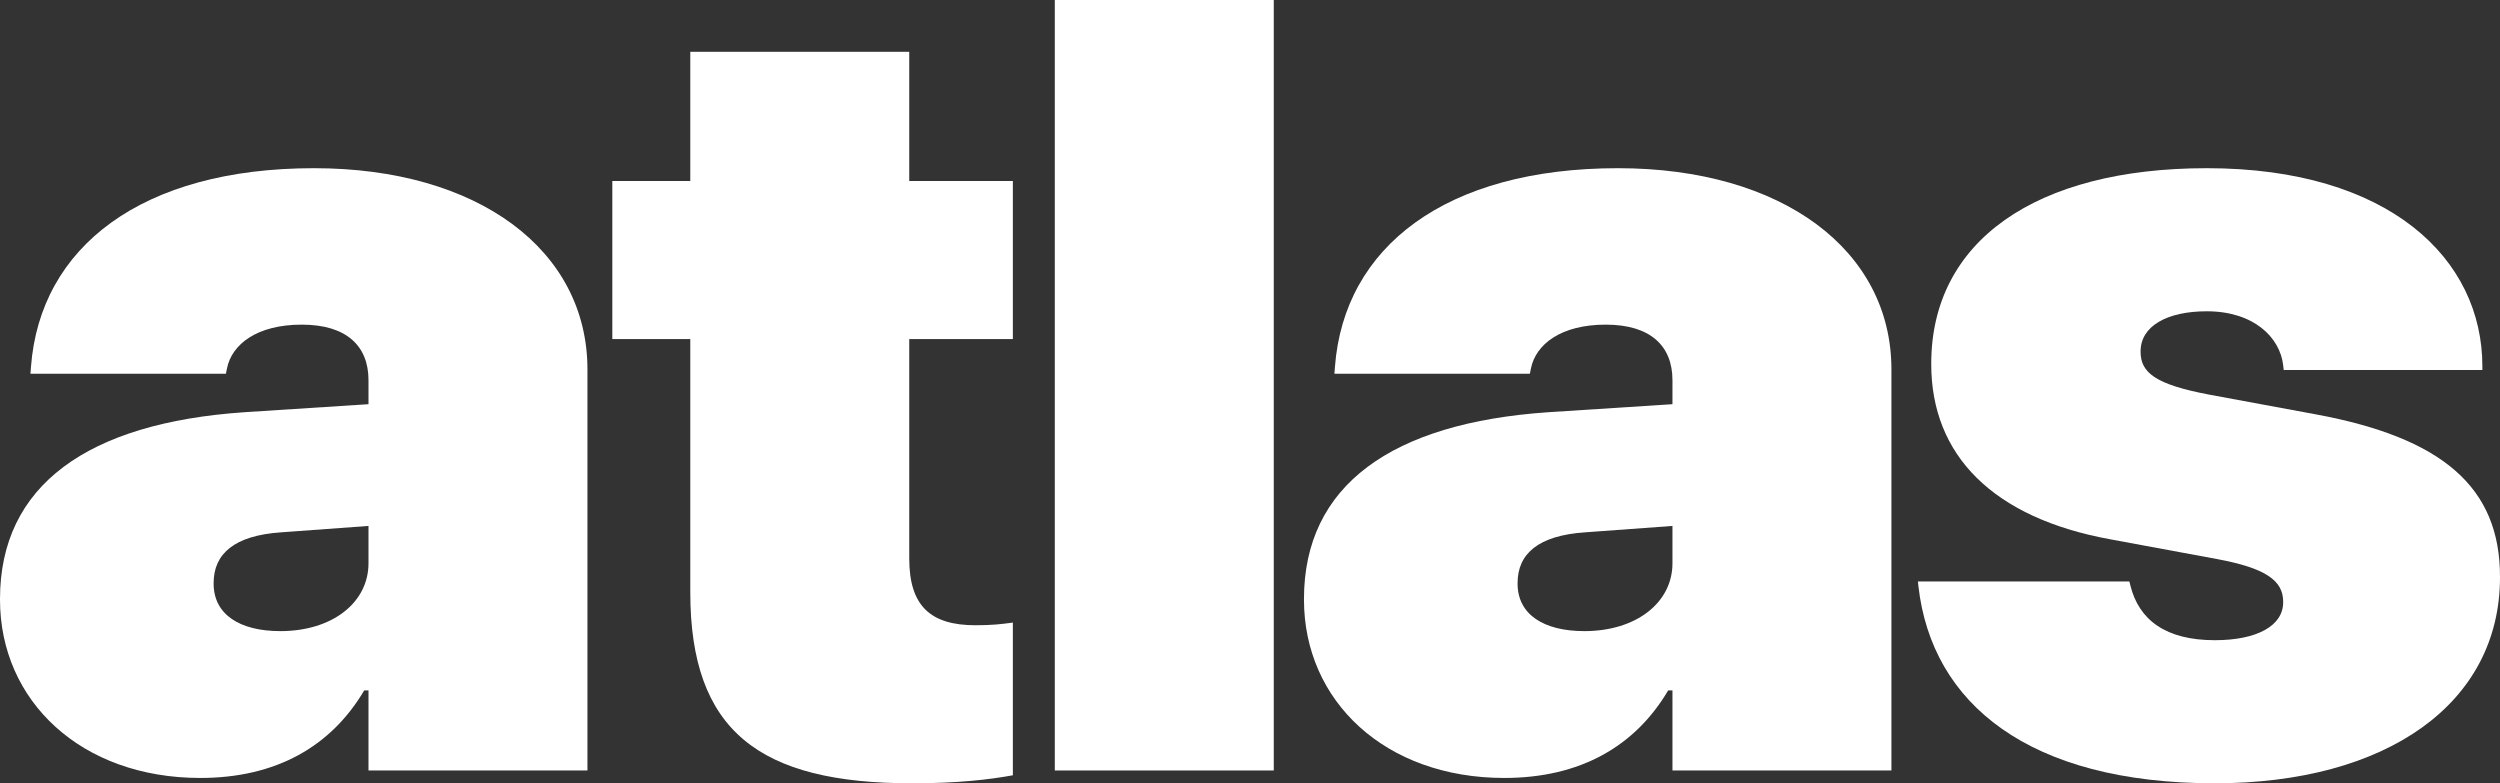
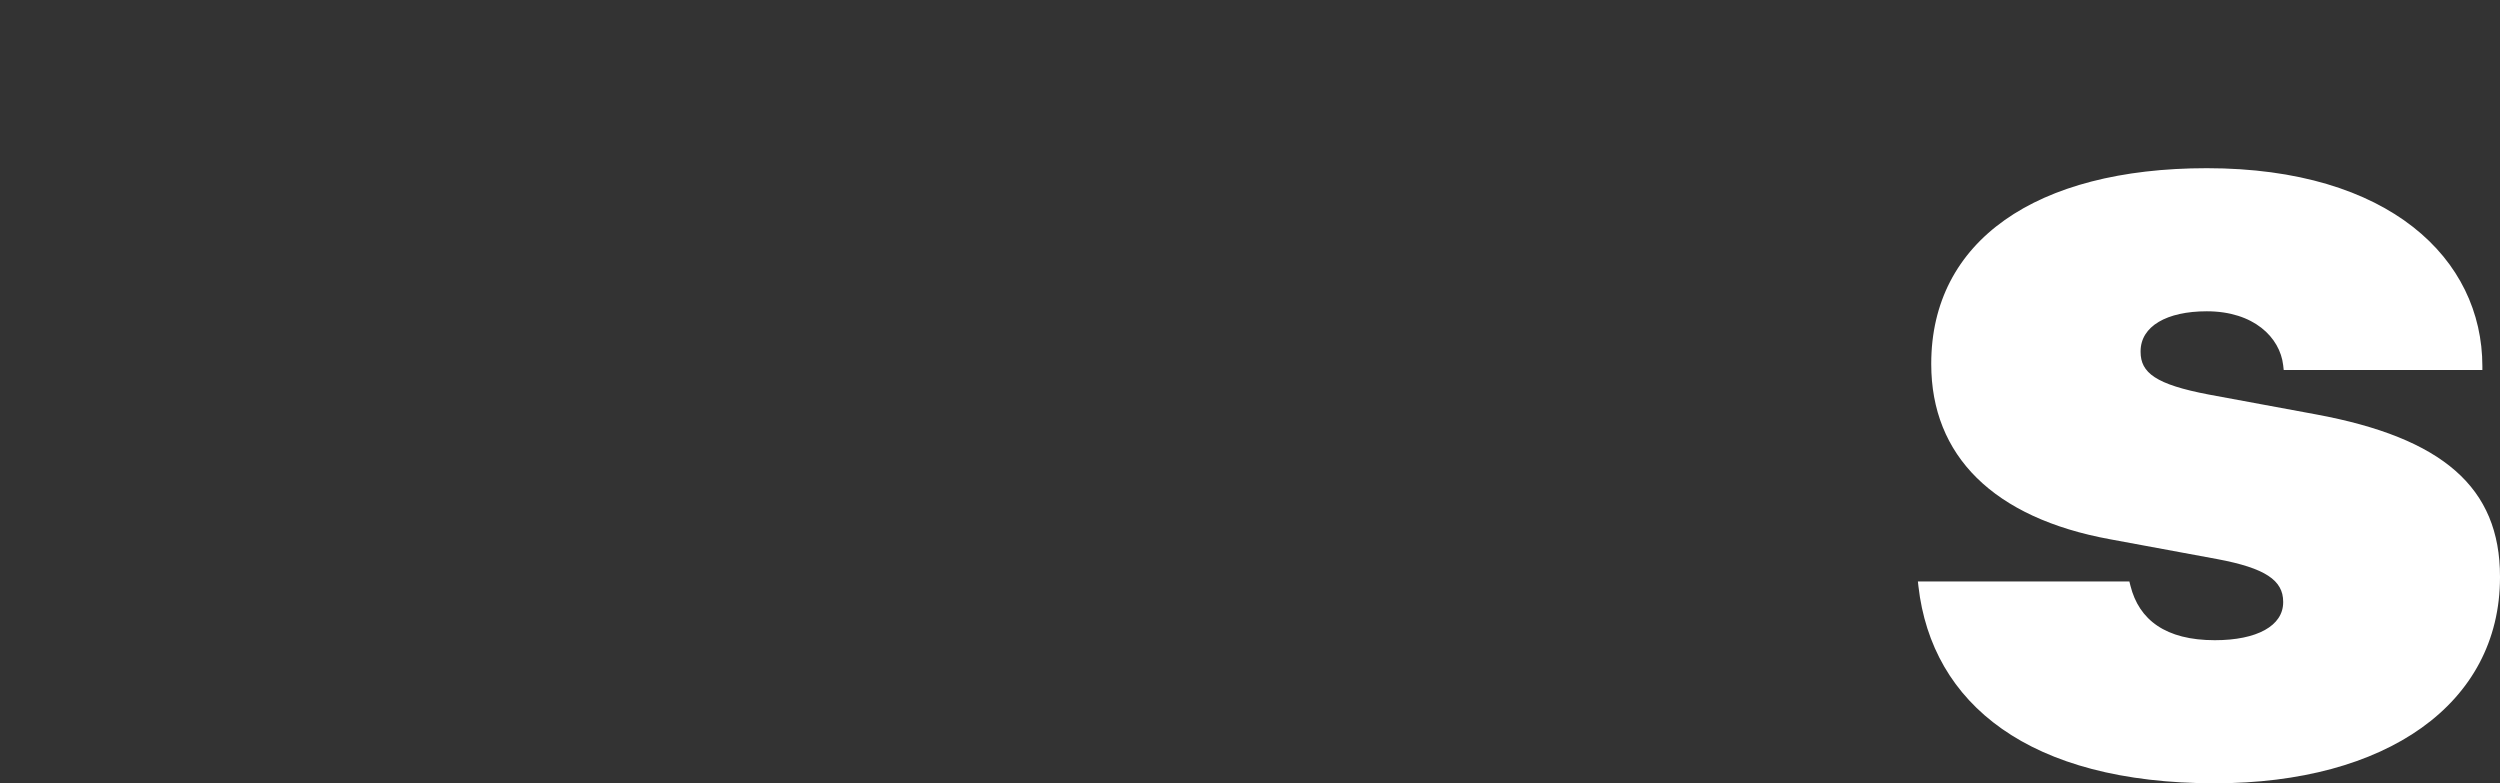
<svg xmlns="http://www.w3.org/2000/svg" width="1682" height="527" viewBox="0 0 1682 527" fill="none">
  <rect x="0" y="0" width="1682" height="527" fill="#333333" stroke="none" />
-   <path d="M134.74 523.408C185.761 523.408 222.77 502.213 245.047 464.493H247.921V518.378H395.237V248.592C395.237 168.123 321.579 113.16 211.272 113.16C95.576 113.16 26.948 165.967 20.84 246.796L20.48 251.466H151.987L152.705 247.873C155.939 231.708 172.826 218.416 203.008 218.416C233.19 218.416 247.921 232.785 247.921 255.776V271.942L164.562 277.331C58.926 284.515 0 326.546 0 403.063V403.423C0 471.678 54.615 523.408 134.74 523.408ZM143.723 392.646V392.286C143.723 372.528 157.736 360.314 188.995 358.159L247.921 353.848V378.995C247.921 405.219 223.848 424.618 188.636 424.618C161.329 424.618 143.723 413.481 143.723 392.646Z" fill="white" />
-   <path d="M613.537 527C644.797 527 665.637 524.485 681.446 521.611V418.87C673.542 419.948 667.433 420.666 656.295 420.666C626.113 420.666 611.741 407.733 611.741 375.761V228.115H681.446V121.781H611.741V34.846H464.425V121.781H411.966V228.115H464.425V398.393C464.425 491.795 510.776 527 613.537 527Z" fill="white" />
-   <path d="M709.673 518.378H856.989V0H709.673V518.378Z" fill="white" />
-   <path d="M1012.05 523.408C1063.07 523.408 1100.08 502.213 1122.36 464.493H1125.23V518.378H1272.55V248.592C1272.55 168.123 1198.89 113.16 1088.58 113.16C972.887 113.16 904.259 165.967 898.151 246.796L897.792 251.466H1029.3L1030.02 247.873C1033.25 231.708 1050.14 218.416 1080.32 218.416C1110.5 218.416 1125.23 232.785 1125.23 255.776V271.942L1041.87 277.331C936.238 284.515 877.311 326.546 877.311 403.063V403.423C877.311 471.678 931.926 523.408 1012.05 523.408ZM1021.03 392.646V392.286C1021.03 372.528 1035.05 360.314 1066.31 358.159L1125.23 353.848V378.995C1125.23 405.219 1101.16 424.618 1065.95 424.618C1038.64 424.618 1021.03 413.481 1021.03 392.646Z" fill="white" />
  <path d="M1490.13 527C1605.11 527 1682 473.833 1682 388.335V387.975C1682 327.983 1643.55 294.574 1558.04 278.768L1486.18 265.476C1450.25 258.65 1440.19 250.747 1440.19 236.737V236.378C1440.19 219.494 1457.79 209.435 1484.74 209.435C1516.36 209.435 1533.97 227.037 1536.12 245.718L1536.48 248.951H1670.14V246.436C1670.14 174.23 1607.62 113.16 1484.74 113.16C1369.4 113.16 1299.34 162.375 1299.34 244.64V244.999C1299.34 306.429 1341.02 348.459 1419.71 362.829L1491.57 376.121C1524.26 382.228 1536.12 390.49 1536.12 404.86V405.219C1536.12 421.025 1518.52 430.725 1490.13 430.725C1457.07 430.725 1439.11 417.074 1433.36 394.082L1432.64 391.209H1290.36L1290.72 394.442C1299.7 473.474 1365.09 527 1490.13 527Z" fill="white" />
</svg>